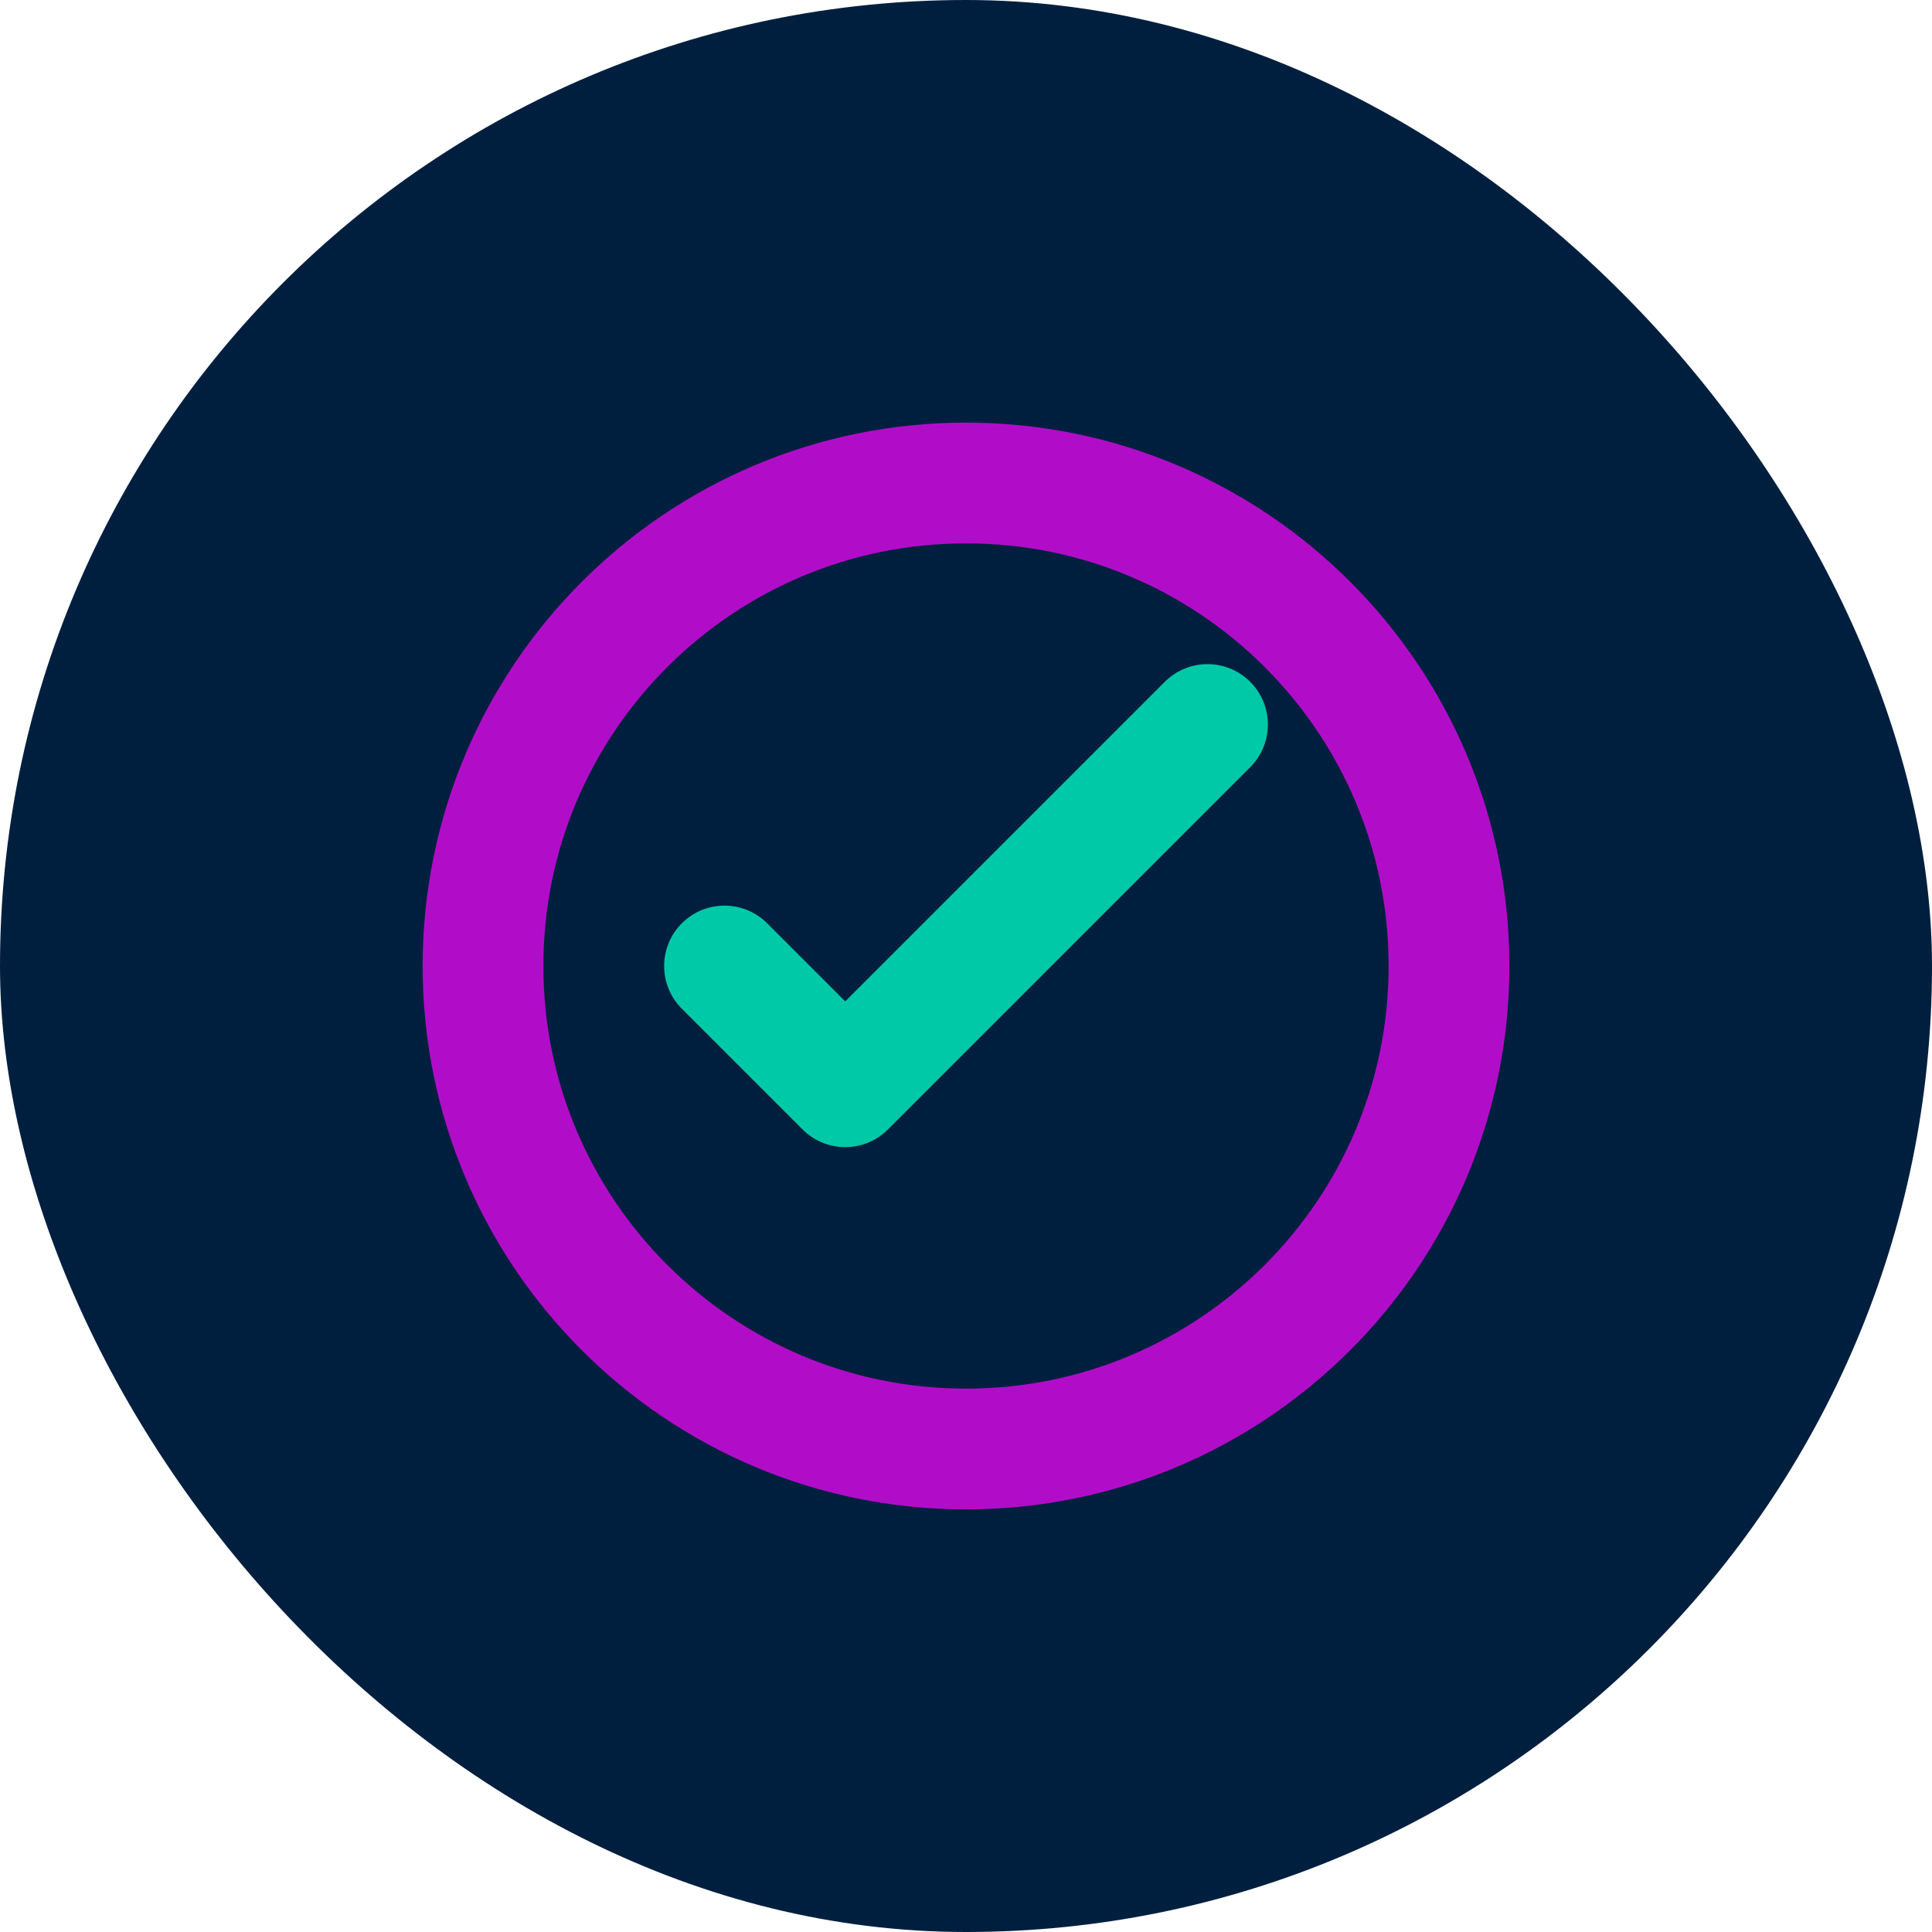
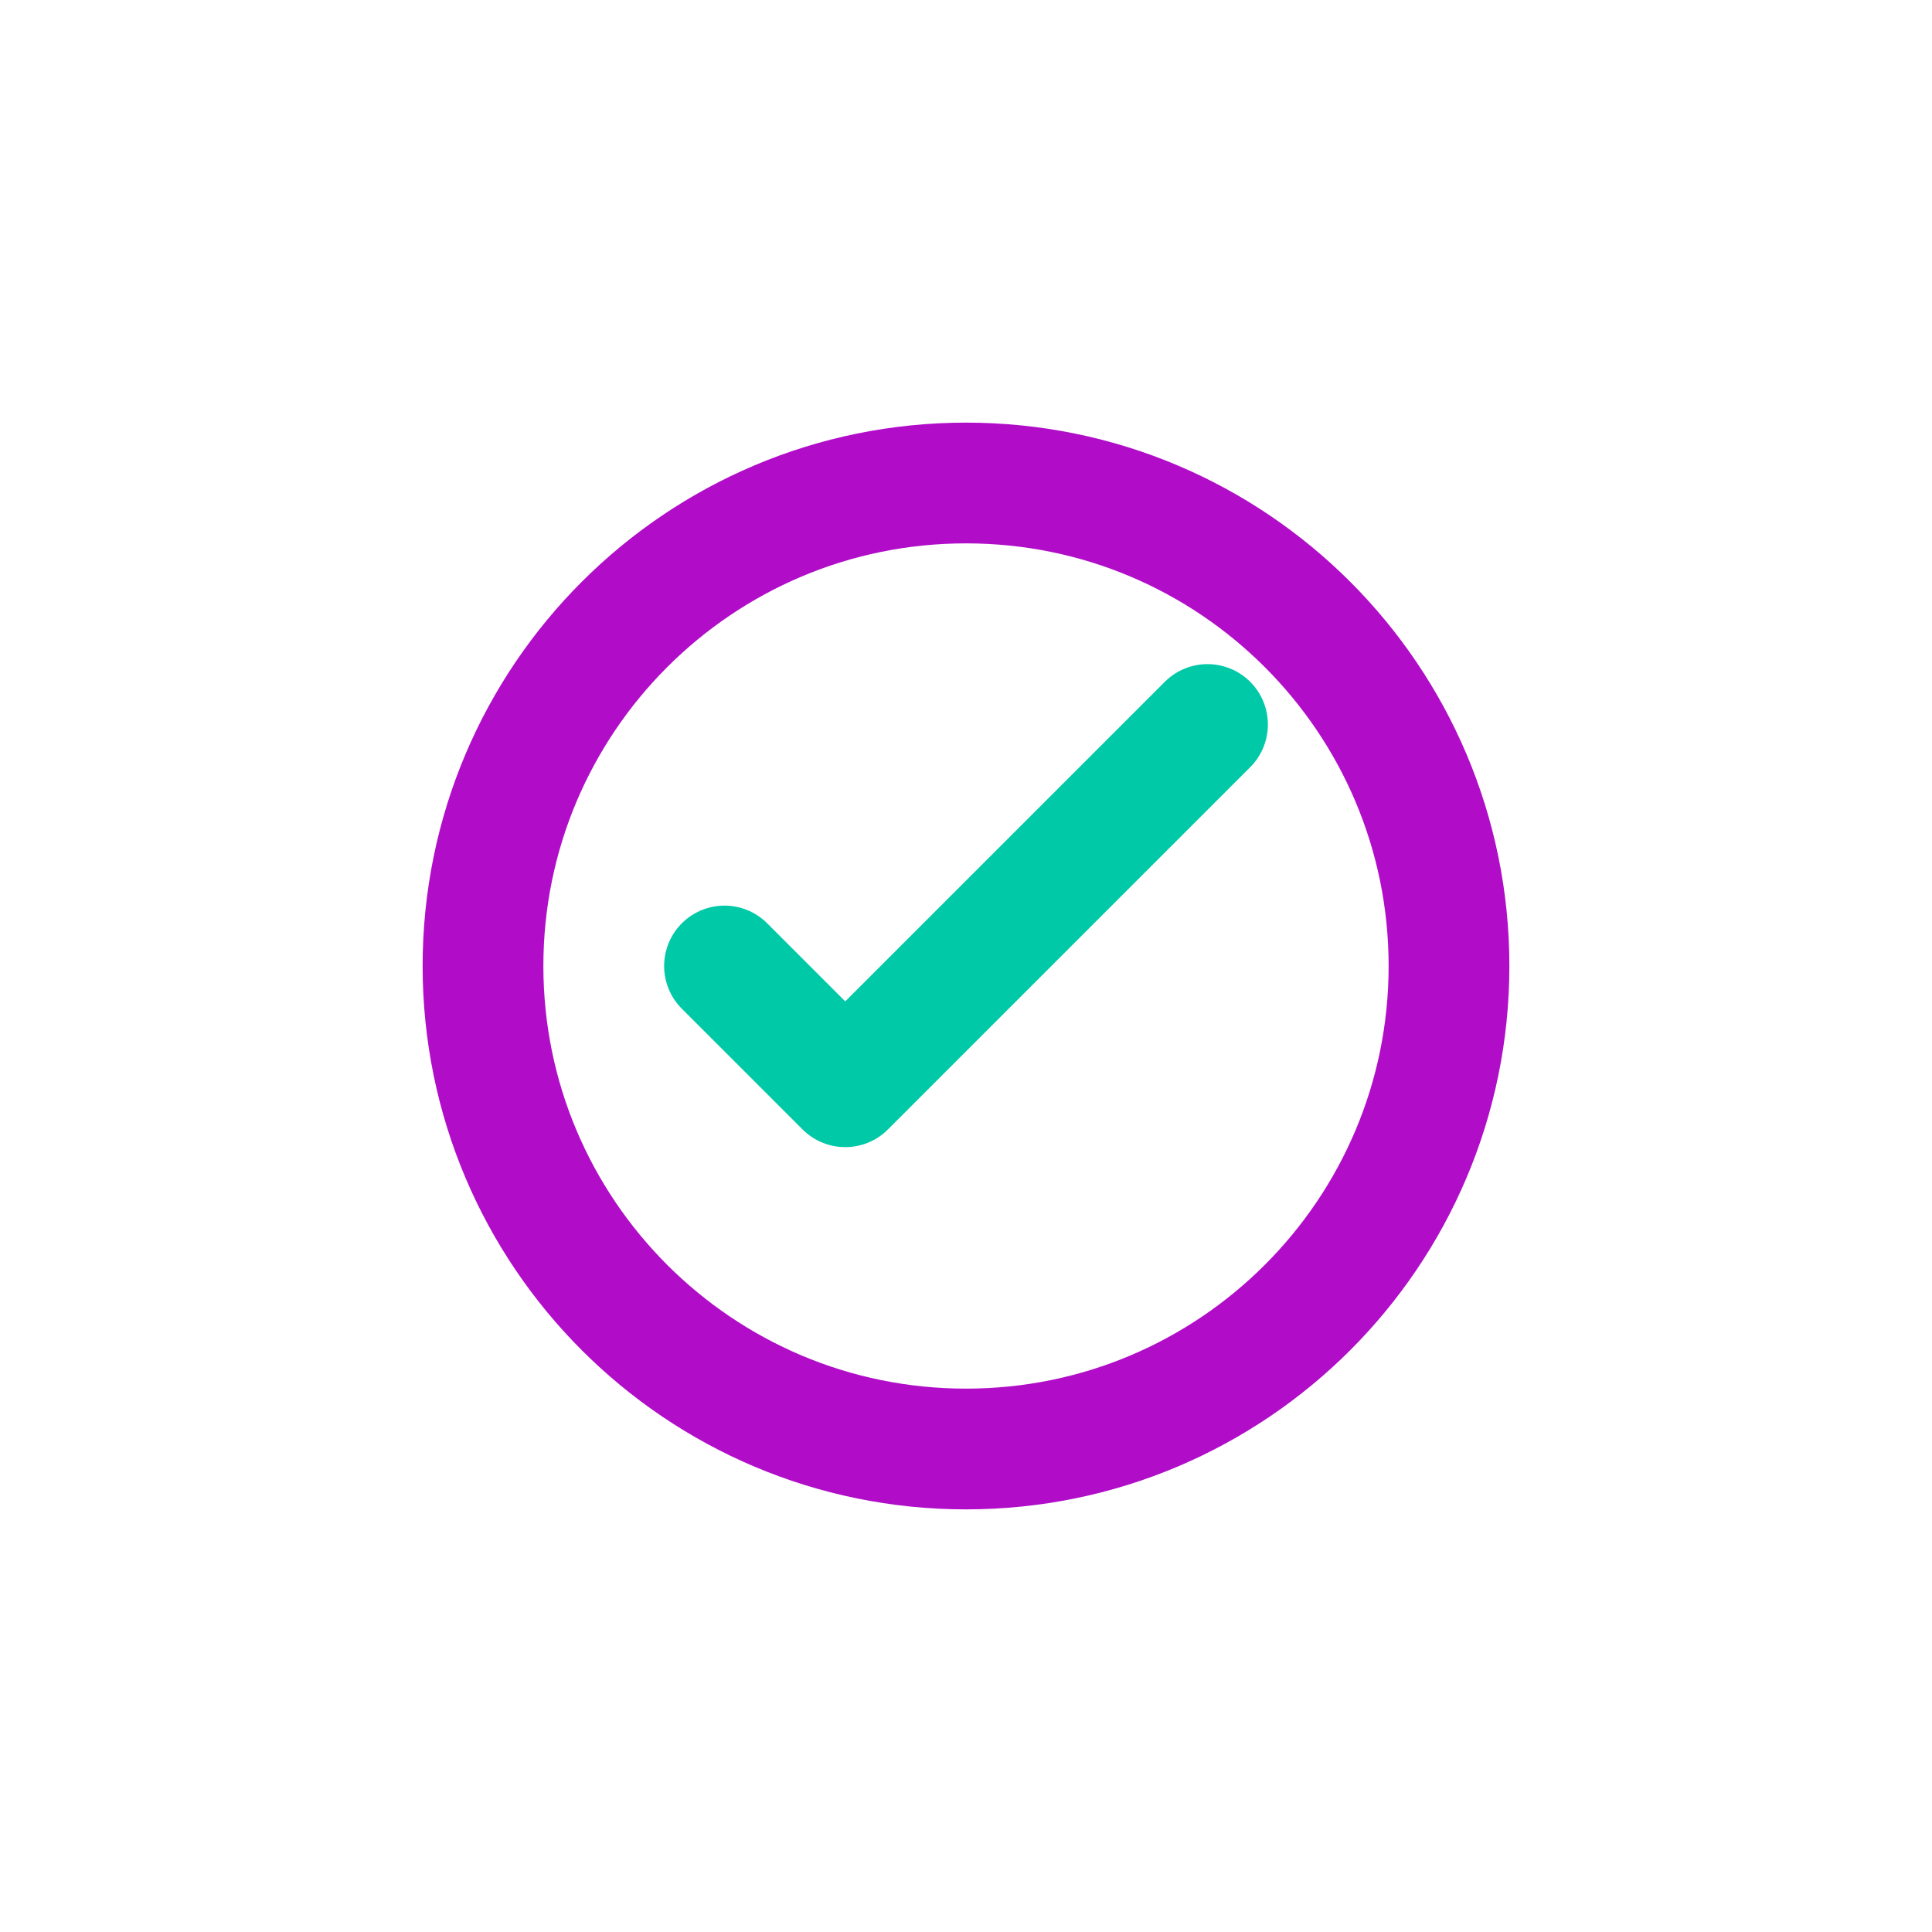
<svg xmlns="http://www.w3.org/2000/svg" width="32" height="32" viewBox="0 0 32 32" fill="none">
-   <rect width="32" height="32" rx="16" fill="#001F3F" />
  <path d="M8 16C8 11.582 11.582 8 16 8C20.418 8 24 11.582 24 16C24 20.418 20.418 24 16 24C11.582 24 8 20.418 8 16Z" stroke="#B10DC9" stroke-width="2" />
  <path d="M12 16L14 18L20 12" stroke="#00C9A7" stroke-width="2" stroke-linecap="round" stroke-linejoin="round" />
</svg>